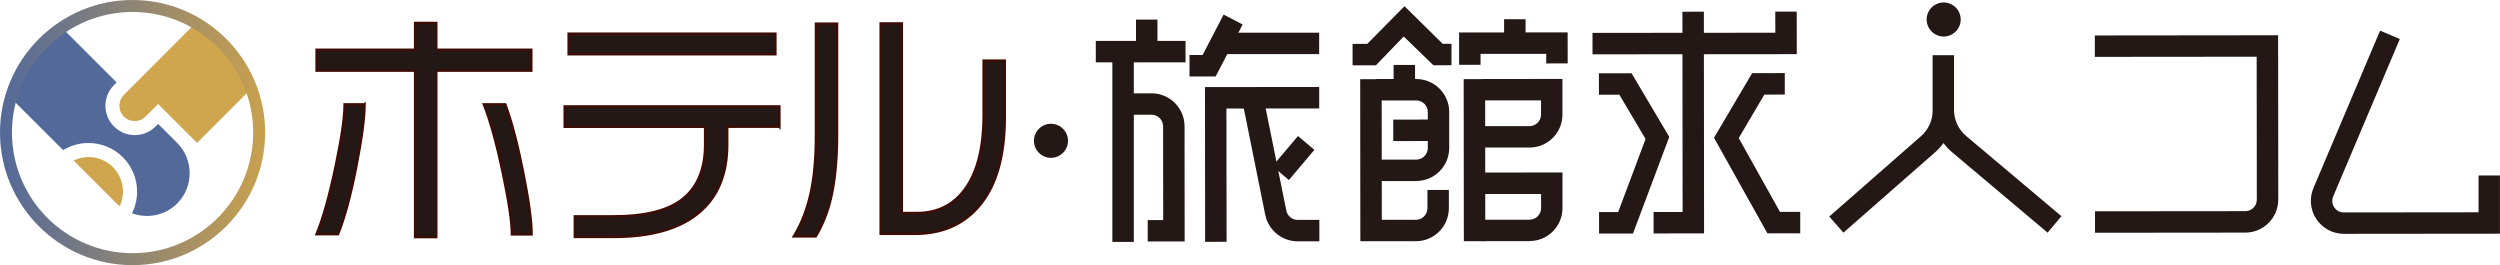
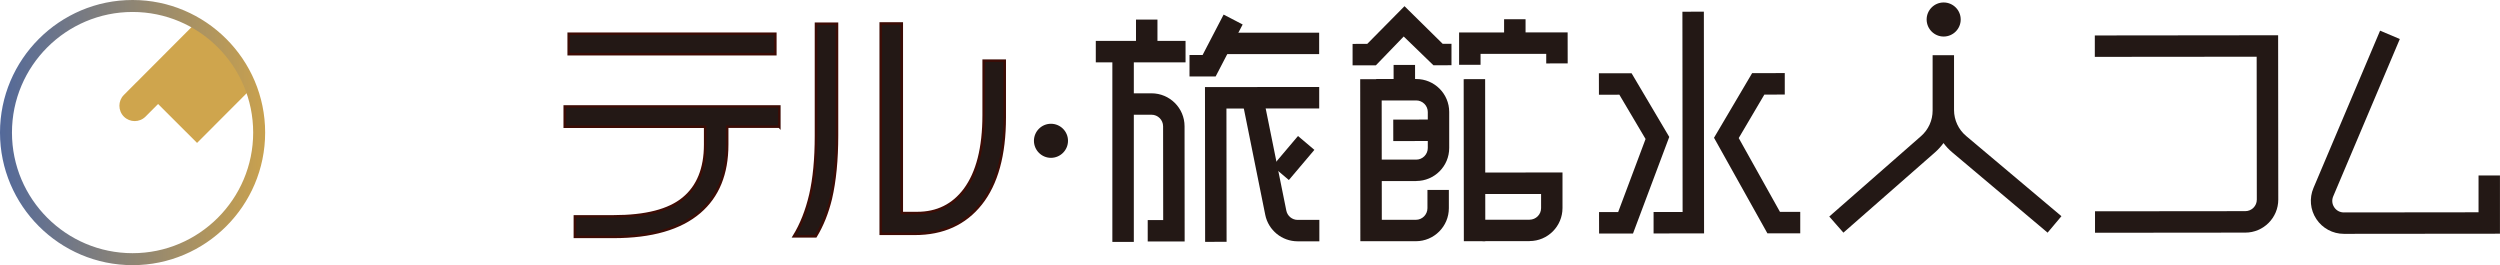
<svg xmlns="http://www.w3.org/2000/svg" id="_線" data-name="線" viewBox="0 0 505.57 53.62">
  <defs>
    <style>
      .cls-1 {
        fill: url(#_名称未設定グラデーション_23);
      }

      .cls-1, .cls-2, .cls-3, .cls-4 {
        stroke-width: 0px;
      }

      .cls-2, .cls-5 {
        fill: #231815;
      }

      .cls-5 {
        stroke: #3c0c05;
        stroke-width: .5px;
      }

      .cls-3 {
        fill: #cfa54d;
      }

      .cls-4 {
        fill: #53699a;
      }
    </style>
    <linearGradient id="_名称未設定グラデーション_23" data-name="名称未設定グラデーション 23" x1="0" y1="26.81" x2="53.62" y2="26.81" gradientUnits="userSpaceOnUse">
      <stop offset="0" stop-color="#53699a" />
      <stop offset="1" stop-color="#c9a14e" />
    </linearGradient>
  </defs>
  <g>
    <path class="cls-2" d="M454.07,47.04l-30.4.03v-4.34s30.39-.03,30.39-.03c1.29,0,2.34-1.05,2.33-2.34l-.03-28.89-32.73.03v-4.33s37.07-.04,37.07-.04l.03,33.23c0,3.68-2.99,6.68-6.67,6.68Z" />
    <path class="cls-2" d="M505.57,47.26l-31.57.03c-2.25,0-4.33-1.12-5.57-2.99-1.24-1.87-1.46-4.22-.58-6.29l13.47-31.81,3.99,1.69-13.47,31.82c-.31.73-.24,1.54.2,2.2.44.67,1.15,1.05,1.95,1.05l27.24-.03v-7.44s4.33,0,4.33,0v11.77Z" />
-     <polygon class="cls-2" points="363.36 10.95 322.05 10.99 322.05 6.65 359.02 6.62 359.01 2.35 363.35 2.34 363.36 10.95" />
    <polygon class="cls-2" points="344.61 47.2 334.4 47.21 334.4 42.87 340.27 42.87 340.23 2.37 344.57 2.36 344.61 47.2" />
    <g>
      <polygon class="cls-2" points="330.24 47.22 323.38 47.22 323.37 42.88 327.24 42.88 332.78 28.11 327.48 19.15 323.35 19.16 323.34 14.82 329.95 14.81 337.57 27.69 330.24 47.22" />
      <polygon class="cls-2" points="364.06 47.18 357.42 47.19 346.62 27.86 354.33 14.79 360.93 14.78 360.93 19.12 356.8 19.13 351.62 27.92 359.96 42.85 364.06 42.85 364.06 47.18" />
    </g>
    <path class="cls-2" d="M414.07,47.04l-19.27-16.23c-.67-.56-1.26-1.19-1.77-1.88-.49.67-1.05,1.29-1.68,1.85l-18.56,16.27-2.86-3.26,18.57-16.27c1.48-1.3,2.33-3.18,2.33-5.15v-11.21s4.33,0,4.33,0v11.11c.01,2.02.9,3.93,2.45,5.23l19.27,16.22-2.79,3.32Z" />
    <path class="cls-2" d="M396.51,3.94c0,1.9-1.54,3.44-3.44,3.45-1.9,0-3.44-1.54-3.45-3.44,0-1.9,1.54-3.45,3.44-3.45,1.9,0,3.45,1.54,3.45,3.44Z" />
  </g>
  <g>
-     <path class="cls-5" d="M107.44,14.28h-19.22v33.67h-4.27V14.28h-19.92v-4.21h19.92v-5.42h4.27v5.42h19.22v4.21ZM73.72,21.1c0,2.74-.57,7.01-1.71,12.8-1.14,5.79-2.36,10.27-3.66,13.45h-4.32c1.34-3.24,2.64-7.91,3.91-14,1.17-5.62,1.76-9.7,1.76-12.24h4.01ZM107.49,47.4h-3.96c0-2.44-.61-6.57-1.83-12.39-1.22-5.82-2.5-10.45-3.84-13.9h4.32c1.27,3.44,2.48,8.02,3.61,13.72,1.14,5.7,1.71,9.89,1.71,12.57Z" />
    <path class="cls-5" d="M157.6,25.62h-10.54v3.62c0,5.92-1.86,10.47-5.57,13.65-3.91,3.35-9.72,5.02-17.41,5.02h-7.83v-4.16h7.83c6.49,0,11.2-1.21,14.13-3.64,2.93-2.42,4.39-6.05,4.39-10.86v-3.62h-28.4v-4.11h43.41v4.11ZM156.8,10.97h-41.8v-4.16h41.8v4.16Z" />
    <path class="cls-5" d="M169.27,27.37c0,4.95-.42,9.22-1.25,12.8-.7,2.88-1.72,5.42-3.06,7.63h-4.42c1.47-2.38,2.58-5.18,3.34-8.43.75-3.24,1.13-7.21,1.13-11.89V4.79h4.26v22.58ZM203.19,23.71c0,7.63-1.61,13.47-4.82,17.51-3.21,4.05-7.68,6.07-13.4,6.07h-6.87V4.74h4.27v38.34h3.11c4.05,0,7.26-1.59,9.63-4.77,2.54-3.44,3.81-8.45,3.81-15.01v-11.04h4.27v11.44Z" />
  </g>
  <g>
    <rect class="cls-2" x="229.73" y="3.96" width="4.34" height="7.23" />
    <polygon class="cls-2" points="245.84 15.46 240.55 15.46 240.55 11.12 243.2 11.12 247.45 2.95 251.3 4.95 245.84 15.46" />
    <rect class="cls-2" x="221.6" y="8.27" width="18.15" height="4.34" />
    <rect class="cls-2" x="224.95" y="11.43" width="4.34" height="37.49" />
    <path class="cls-2" d="M239.57,48.83h-7.47s0-4.33,0-4.33h3.13s-.02-18.96-.02-18.96c0-1.29-1.05-2.34-2.34-2.34h-7.15s0-4.33,0-4.33h7.15c3.68,0,6.68,2.98,6.68,6.66l.02,23.3Z" />
    <rect class="cls-2" x="247.3" y="6.61" width="19.47" height="4.33" />
    <polygon class="cls-2" points="299.41 13.11 295.07 13.11 295.07 6.57 317.02 6.55 317.03 12.82 312.69 12.83 312.69 10.89 299.41 10.9 299.41 13.11" />
    <polygon class="cls-2" points="248.05 48.9 243.71 48.91 243.68 17.61 266.78 17.59 266.78 21.93 248.02 21.95 248.05 48.9" />
    <rect class="cls-2" x="257.57" y="29.78" width="7.99" height="4.34" transform="translate(68.21 210.98) rotate(-49.76)" />
    <path class="cls-2" d="M266.81,48.8h-4.39c-3.17,0-5.92-2.24-6.55-5.35l-4.59-22.77,4.25-.86,4.6,22.77c.22,1.09,1.18,1.88,2.29,1.88h4.39s0,4.33,0,4.33Z" />
    <polygon class="cls-2" points="293.53 13.19 289.88 13.2 283.87 7.38 278.24 13.21 273.53 13.21 273.53 8.88 276.5 8.87 284.03 1.25 291.75 8.86 293.53 8.86 293.53 13.19" />
    <rect class="cls-2" x="281.83" y="13.12" width="4.34" height="5.7" transform="translate(-.02 .31) rotate(-.06)" />
    <path class="cls-2" d="M286.4,36.61h-8.08s0-4.33,0-4.33h8.08c1.29,0,2.34-1.06,2.34-2.35v-7.28c0-1.29-1.06-2.34-2.35-2.34h-8.08s0-4.33,0-4.33h8.08c3.68-.01,6.68,2.98,6.68,6.66v7.28c.01,3.68-2.98,6.68-6.66,6.68Z" />
-     <path class="cls-2" d="M309.31,29.84h-9.51s0-4.33,0-4.33h9.51c1.29-.01,2.33-1.06,2.33-2.35v-2.86s-11.85.01-11.85.01v-4.33s16.18-.02,16.18-.02v7.2c.01,3.68-2.98,6.68-6.66,6.68Z" />
    <path class="cls-2" d="M309.32,48.76h-9.51s0-4.33,0-4.33h9.51c1.29-.01,2.34-1.06,2.33-2.35v-2.85s-11.85,0-11.85,0v-4.34s16.18-.01,16.18-.01v7.19c0,3.68-2.98,6.68-6.66,6.68Z" />
    <rect class="cls-2" x="281.76" y="24.2" width="8.74" height="4.34" transform="translate(-.04 .38) rotate(-.08)" />
    <path class="cls-2" d="M286.33,48.78h-11.23s-.03-32.77-.03-32.77h4.34s.03,28.44.03,28.44h6.89c1.29,0,2.34-1.06,2.34-2.35v-3.69s4.33,0,4.33,0v3.69c0,3.68-2.99,6.68-6.67,6.68Z" />
    <rect class="cls-2" x="304.17" y="3.89" width="4.34" height="6.03" />
    <rect class="cls-2" x="296.02" y="15.99" width="4.34" height="32.77" transform="translate(-.04 .33) rotate(-.06)" />
  </g>
  <path class="cls-2" d="M215.98,28.47c0,1.9-1.54,3.44-3.44,3.45-1.9,0-3.44-1.54-3.45-3.44,0-1.9,1.54-3.45,3.44-3.45,1.9,0,3.45,1.54,3.45,3.44Z" />
  <g>
    <path class="cls-3" d="M27.59,16.65l-2.54,2.55c-1.21,1.21-1.2,3.17,0,4.38h0c1.21,1.21,3.17,1.21,4.38,0l2.54-2.55,7.88,7.87,10.89-10.91c-2.09-5.63-6.09-10.32-11.23-13.28l-8.69,8.71-3.23,3.24Z" />
    <g>
-       <path class="cls-3" d="M24.22,41.69c1.19-2.59.74-5.77-1.38-7.89-1.36-1.36-3.16-2.04-4.95-2.04-1.04,0-2.06.26-3.01.71l8.7,8.69c.2.2.43.36.65.53Z" />
-       <path class="cls-4" d="M17.88,28.92c2.63,0,5.1,1.02,6.96,2.87,1.85,1.85,2.88,4.32,2.88,6.96,0,1.55-.36,3.04-1.02,4.38,3.08,1.13,6.67.48,9.13-1.98,3.37-3.37,3.36-8.89-.01-12.26l-3.84-3.84-.53.53c-1.12,1.12-2.61,1.74-4.19,1.74-1.58,0-3.07-.61-4.2-1.74-1.12-1.12-1.74-2.6-1.74-4.19,0-1.58.61-3.07,1.73-4.19l.53-.54L12.51,5.61C7.57,8.93,3.87,13.93,2.18,19.79l10.59,10.57c1.52-.93,3.28-1.44,5.11-1.44Z" />
-     </g>
+       </g>
    <path class="cls-1" d="M26.81,53.62C12.03,53.62,0,41.59,0,26.81S12.03,0,26.81,0s26.81,12.03,26.81,26.81-12.03,26.81-26.81,26.81ZM26.81,2.42C13.36,2.42,2.42,13.36,2.42,26.81s10.94,24.39,24.39,24.39,24.39-10.94,24.39-24.39S40.26,2.42,26.81,2.42Z" />
  </g>
</svg>